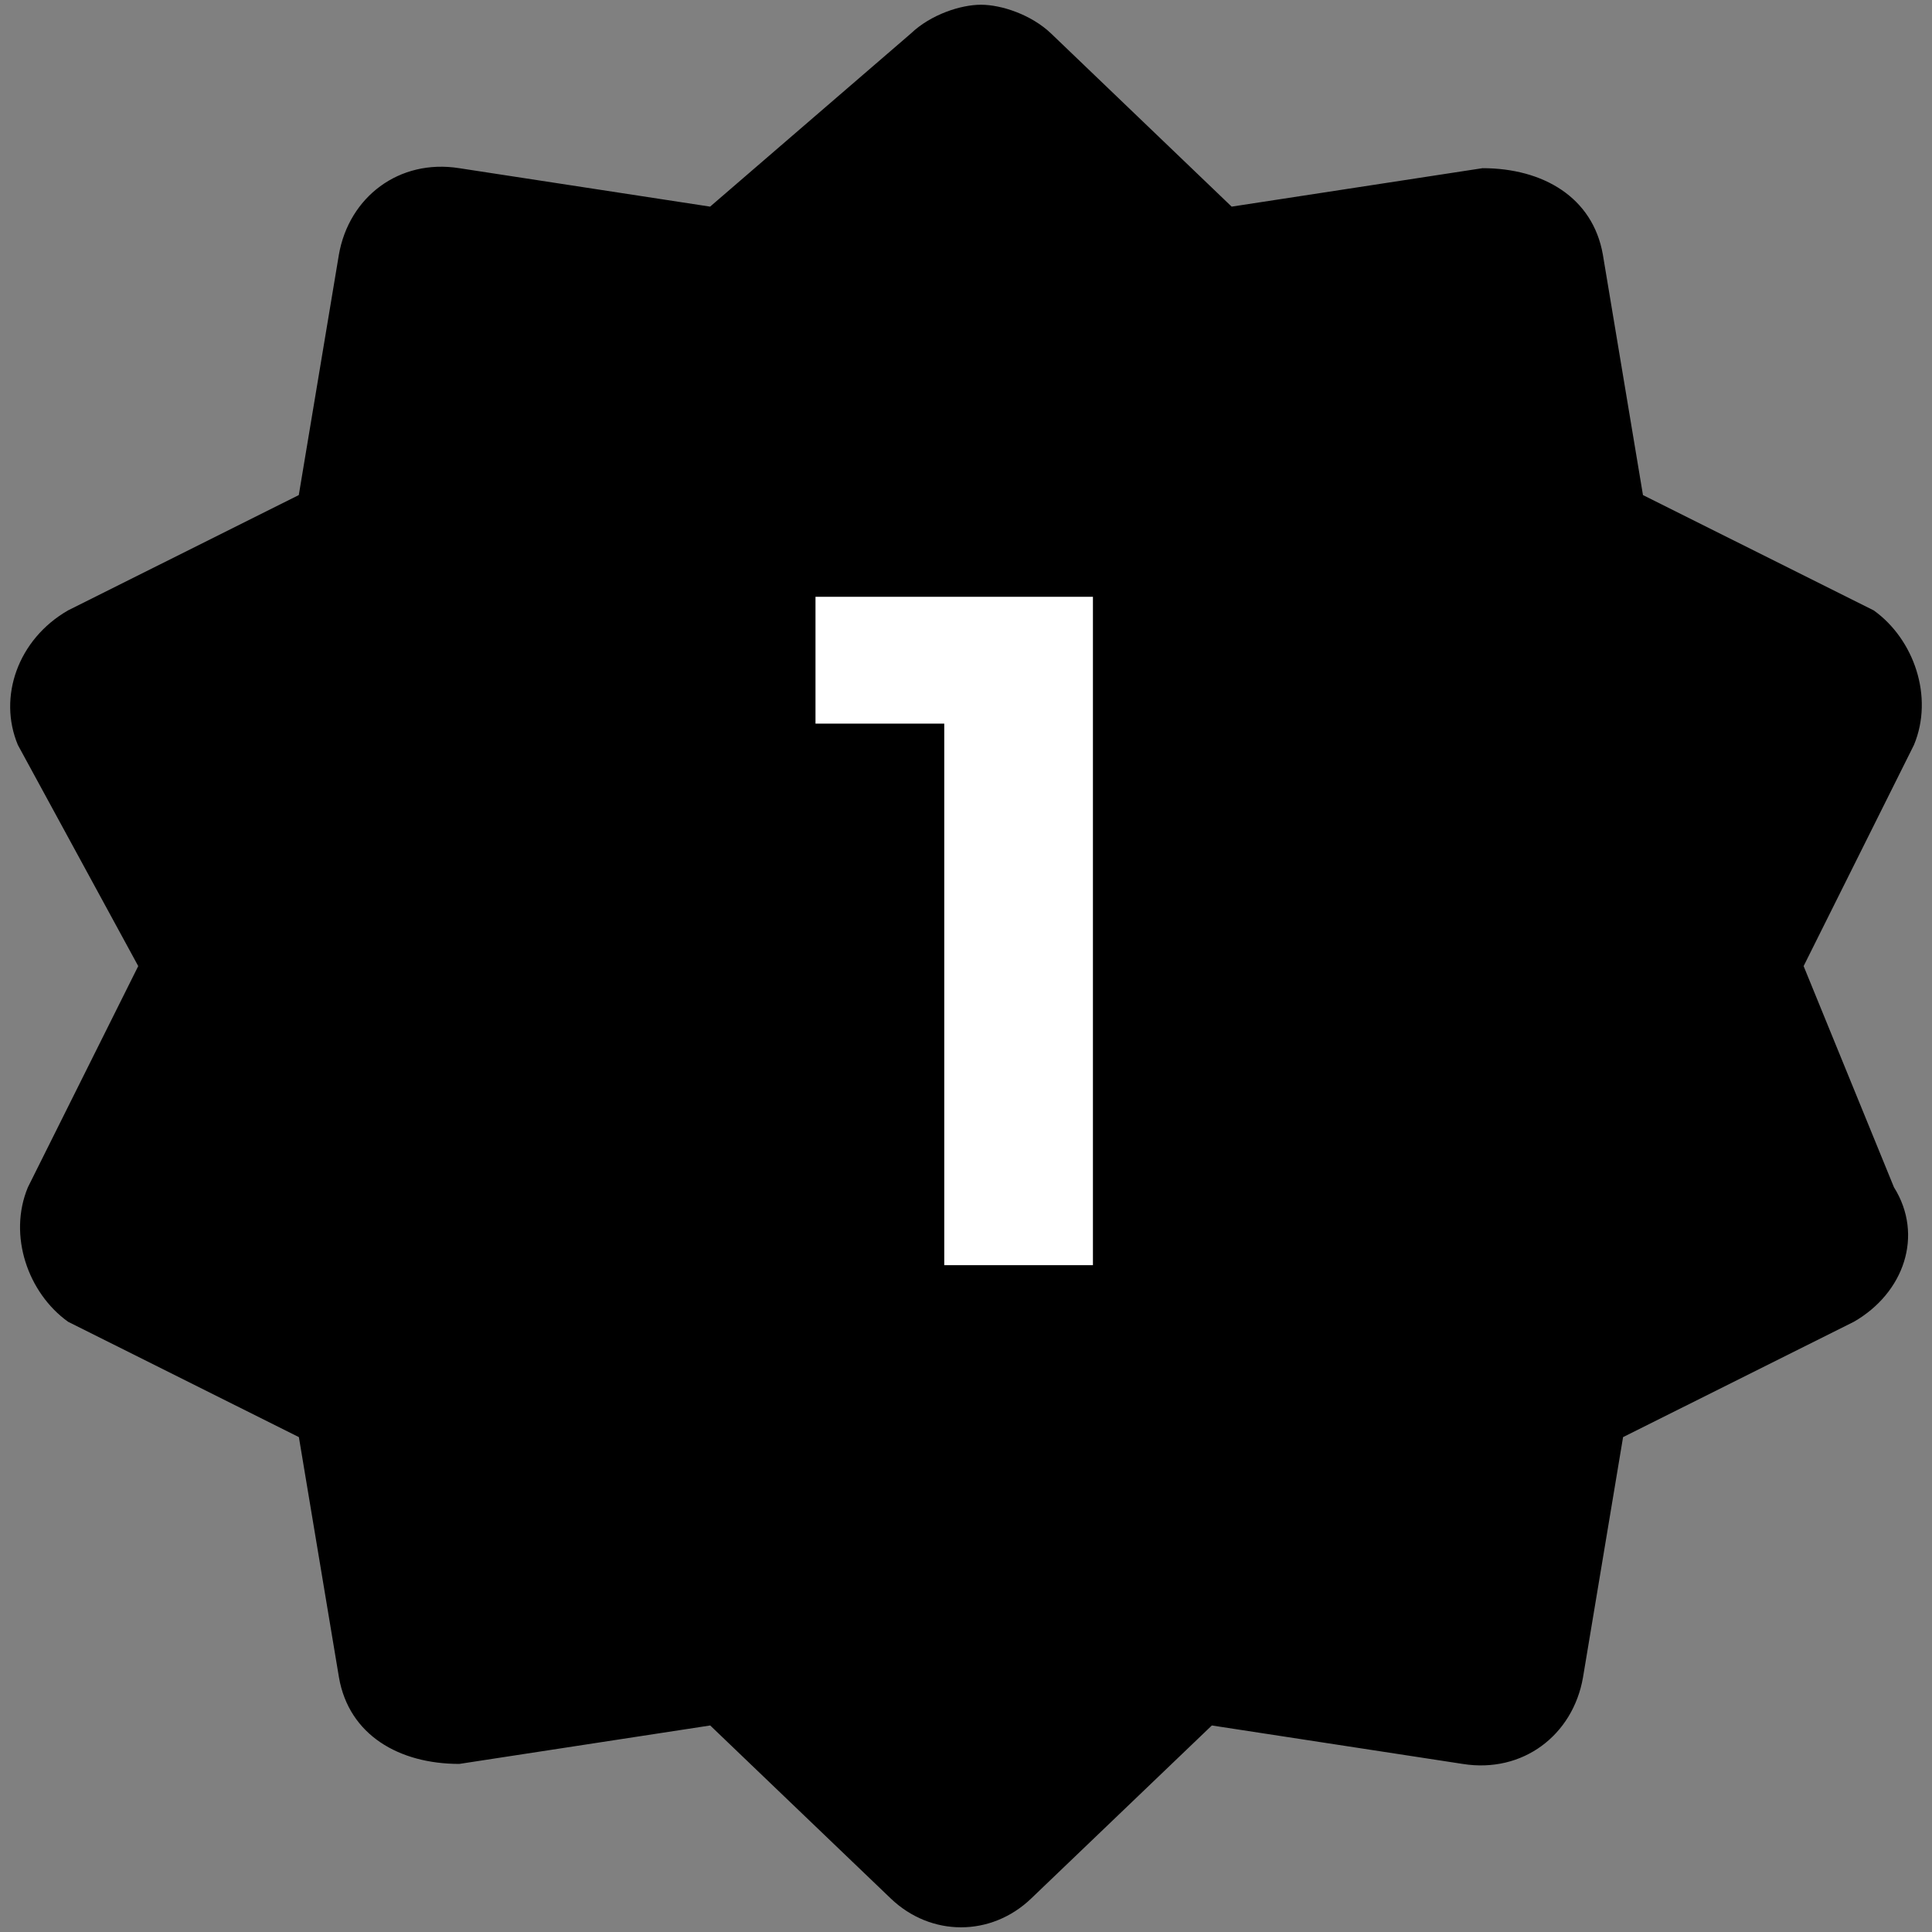
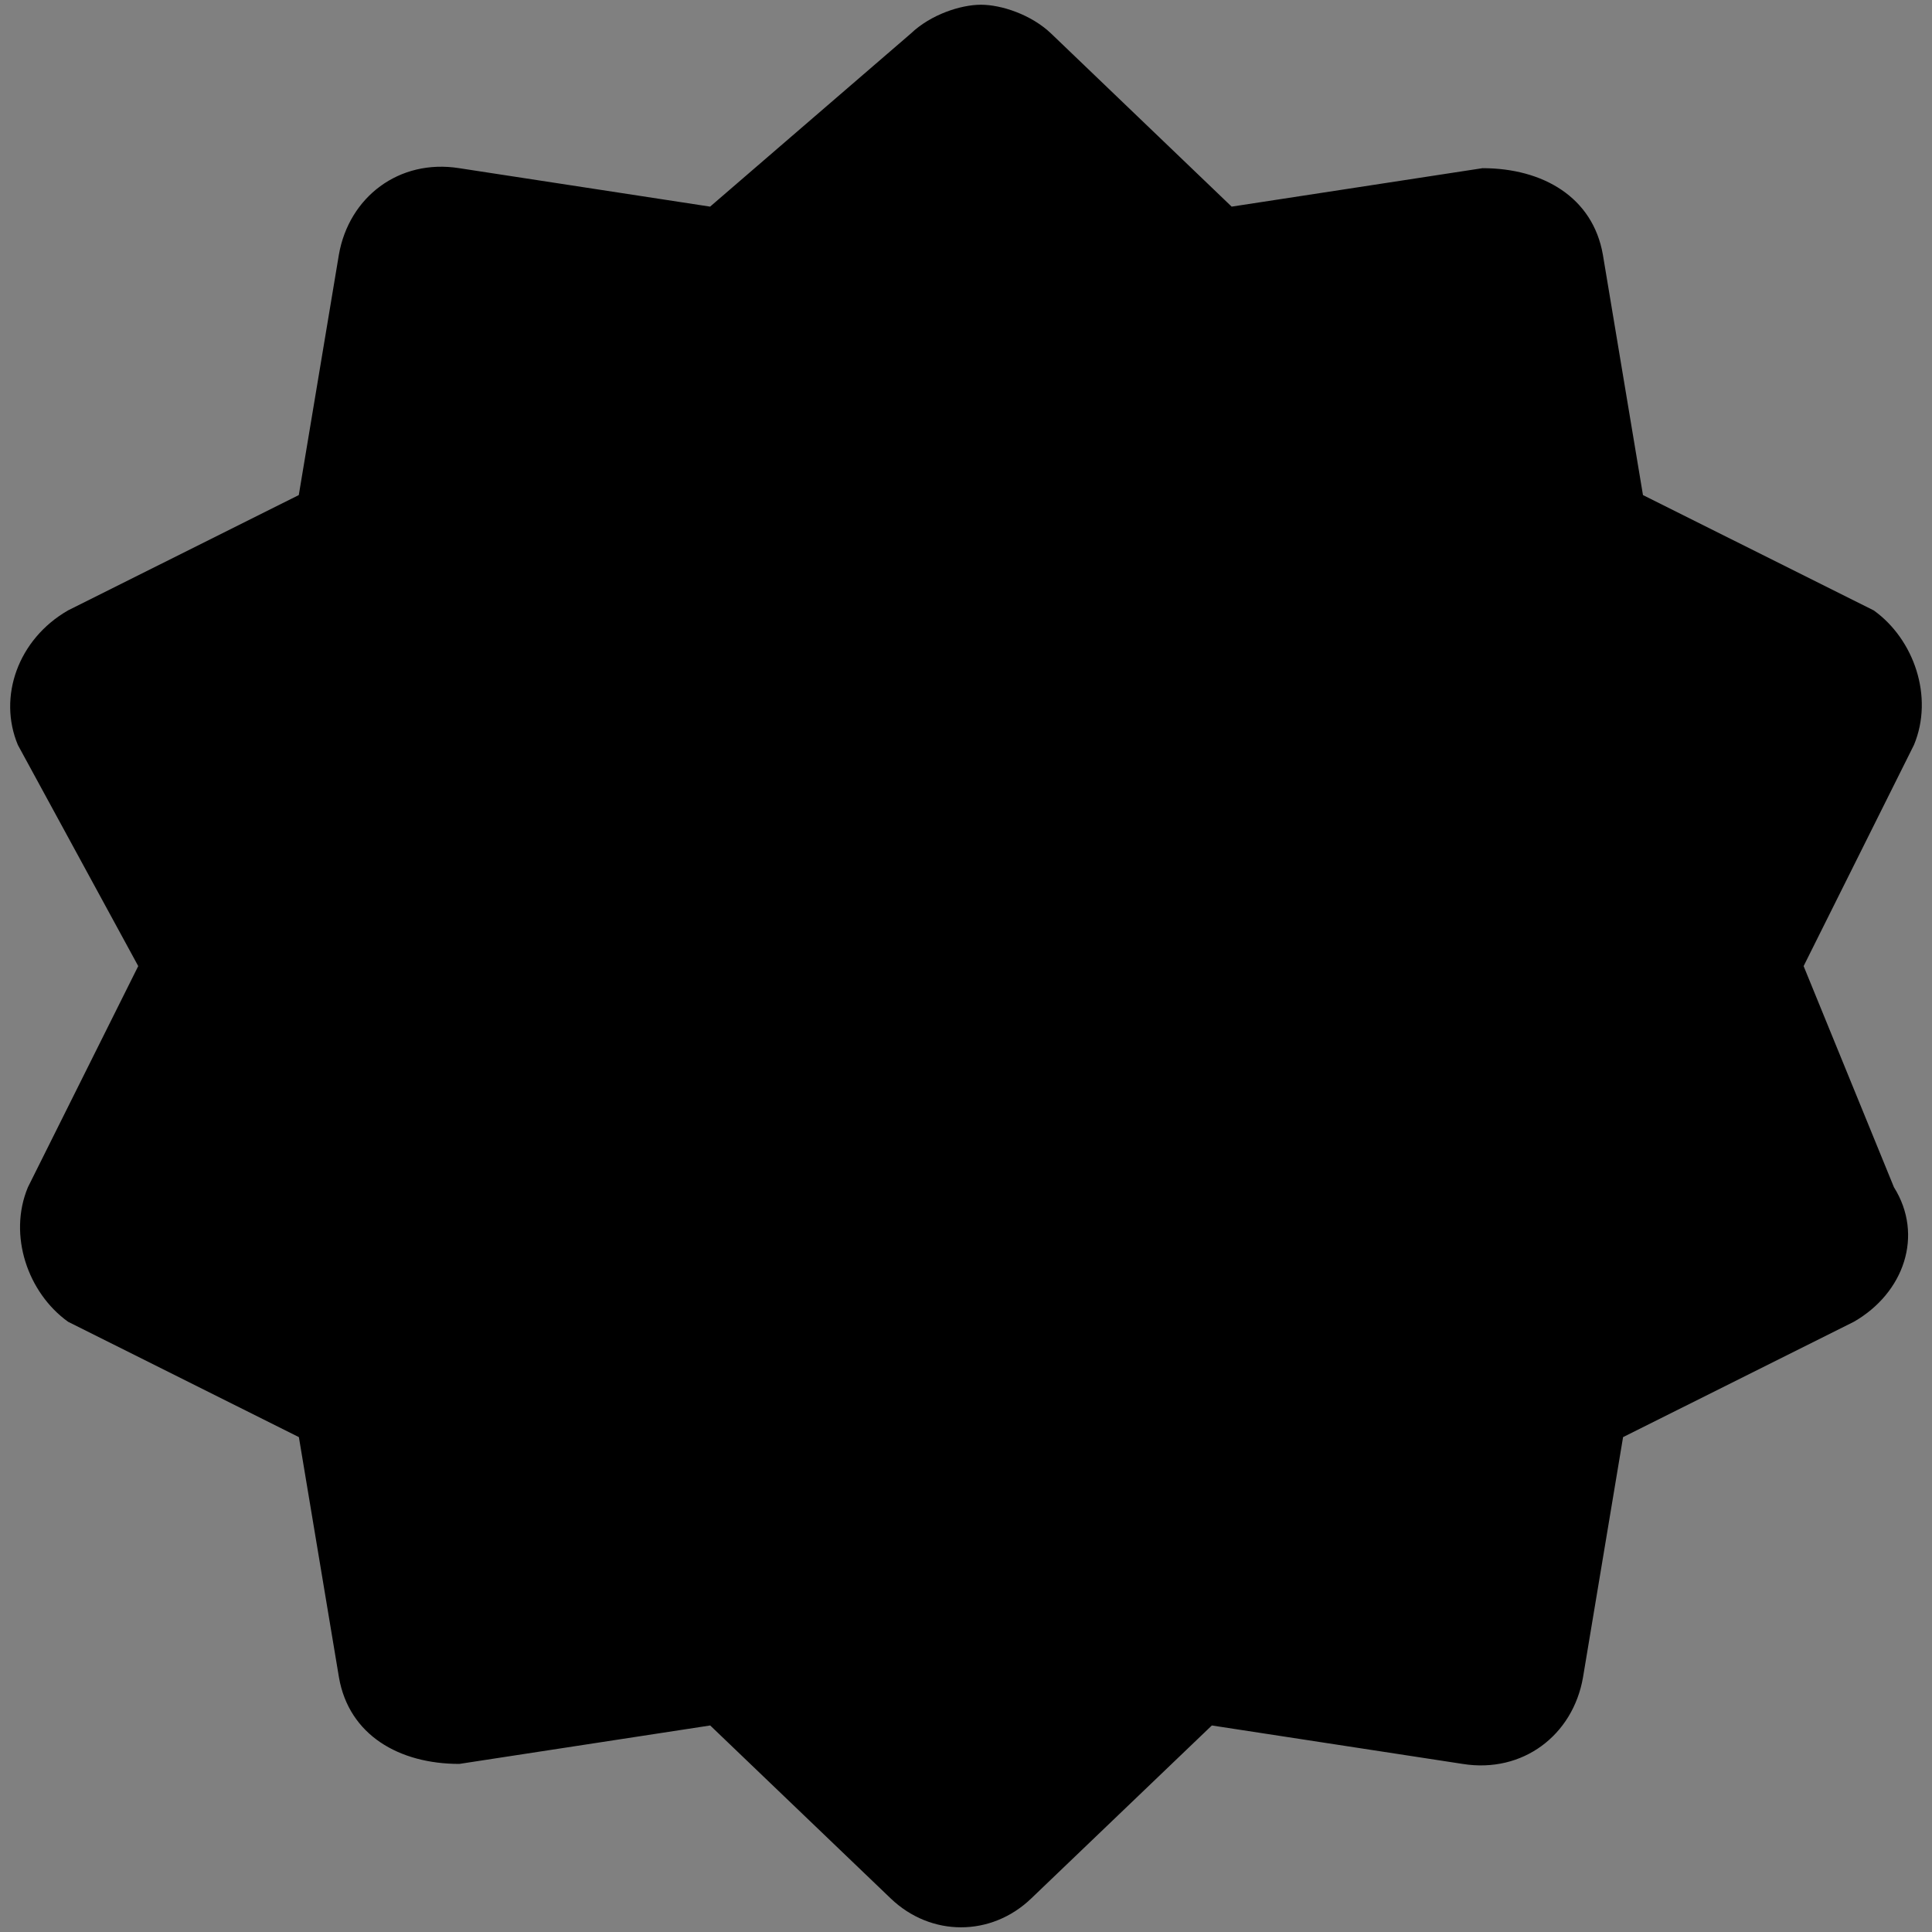
<svg xmlns="http://www.w3.org/2000/svg" id="Calque_1" data-name="Calque 1" viewBox="0 0 200 200">
  <rect x="0" y="0" width="200" height="200" fill="#808080" stroke="none" />
  <defs>
    <style>
      .cls-1, .cls-2 {
        stroke-width: 0px;
      }

      .cls-2 {
        fill: #fff;
      }
    </style>
  </defs>
  <path class="cls-1" d="M101.55.49c-2.08,0-5.19,1-7.27,2.99l-20.77,17.91-25.97-3.98c-6.23-.99-11.42,2.99-12.46,8.96l-4.15,24.88-23.89,11.94c-5.19,2.99-7.27,8.96-5.19,13.93l12.46,22.89-11.42,22.89c-2.08,4.98,0,10.95,4.16,13.93l23.89,11.94,4.15,24.88c1.04,5.97,6.23,8.95,12.46,8.95l25.97-3.98,18.69,17.91c4.16,3.98,10.39,3.98,14.54,0l18.7-17.91,25.96,3.98c6.23,1,11.42-2.98,12.46-8.95l4.15-24.88,23.89-11.94c5.19-2.98,7.27-8.95,4.15-13.93l-9.35-22.89,11.42-22.89c2.08-4.98,0-10.95-4.16-13.93l-23.89-11.94-4.15-24.88c-1.04-5.97-6.23-8.96-12.46-8.96l-25.97,3.98L108.82,3.48c-2.08-1.99-5.19-2.99-7.27-2.99" />
-   <path class="cls-2" d="M84.42,74.91v-13.13h27.73v13.13h-27.73ZM97.75,130.97V61.78h15.39v69.19h-15.39Z" />
</svg>